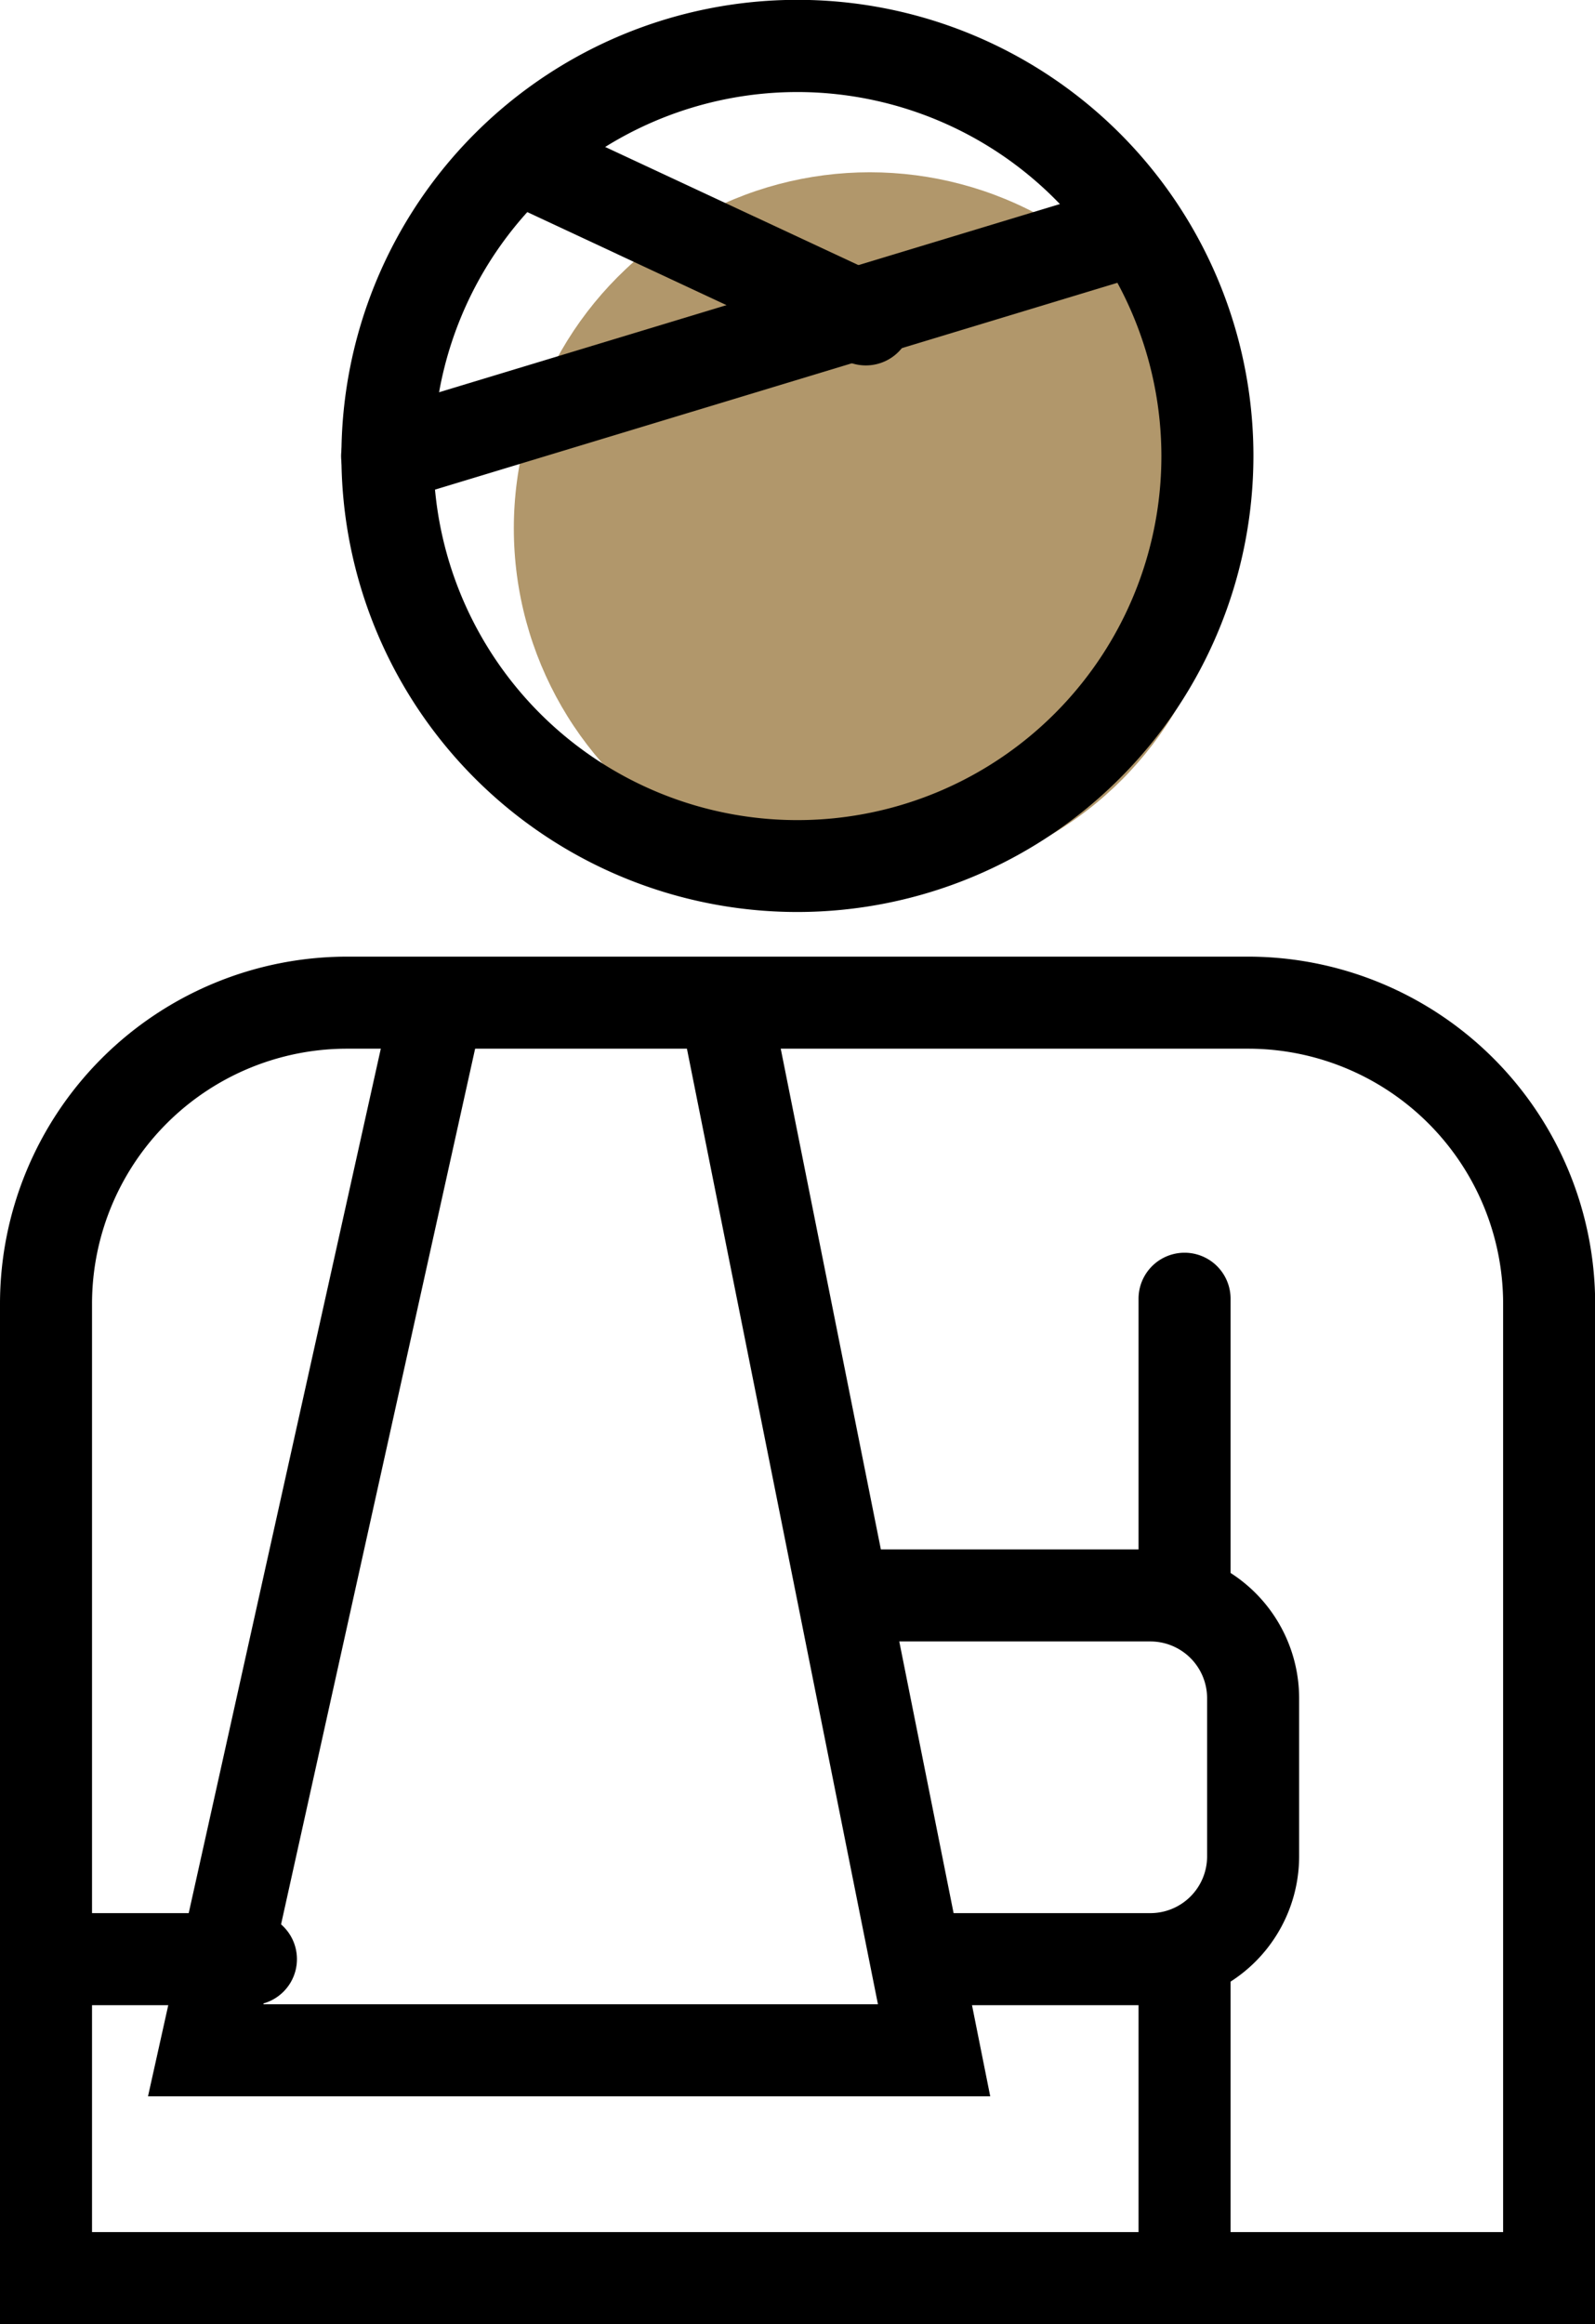
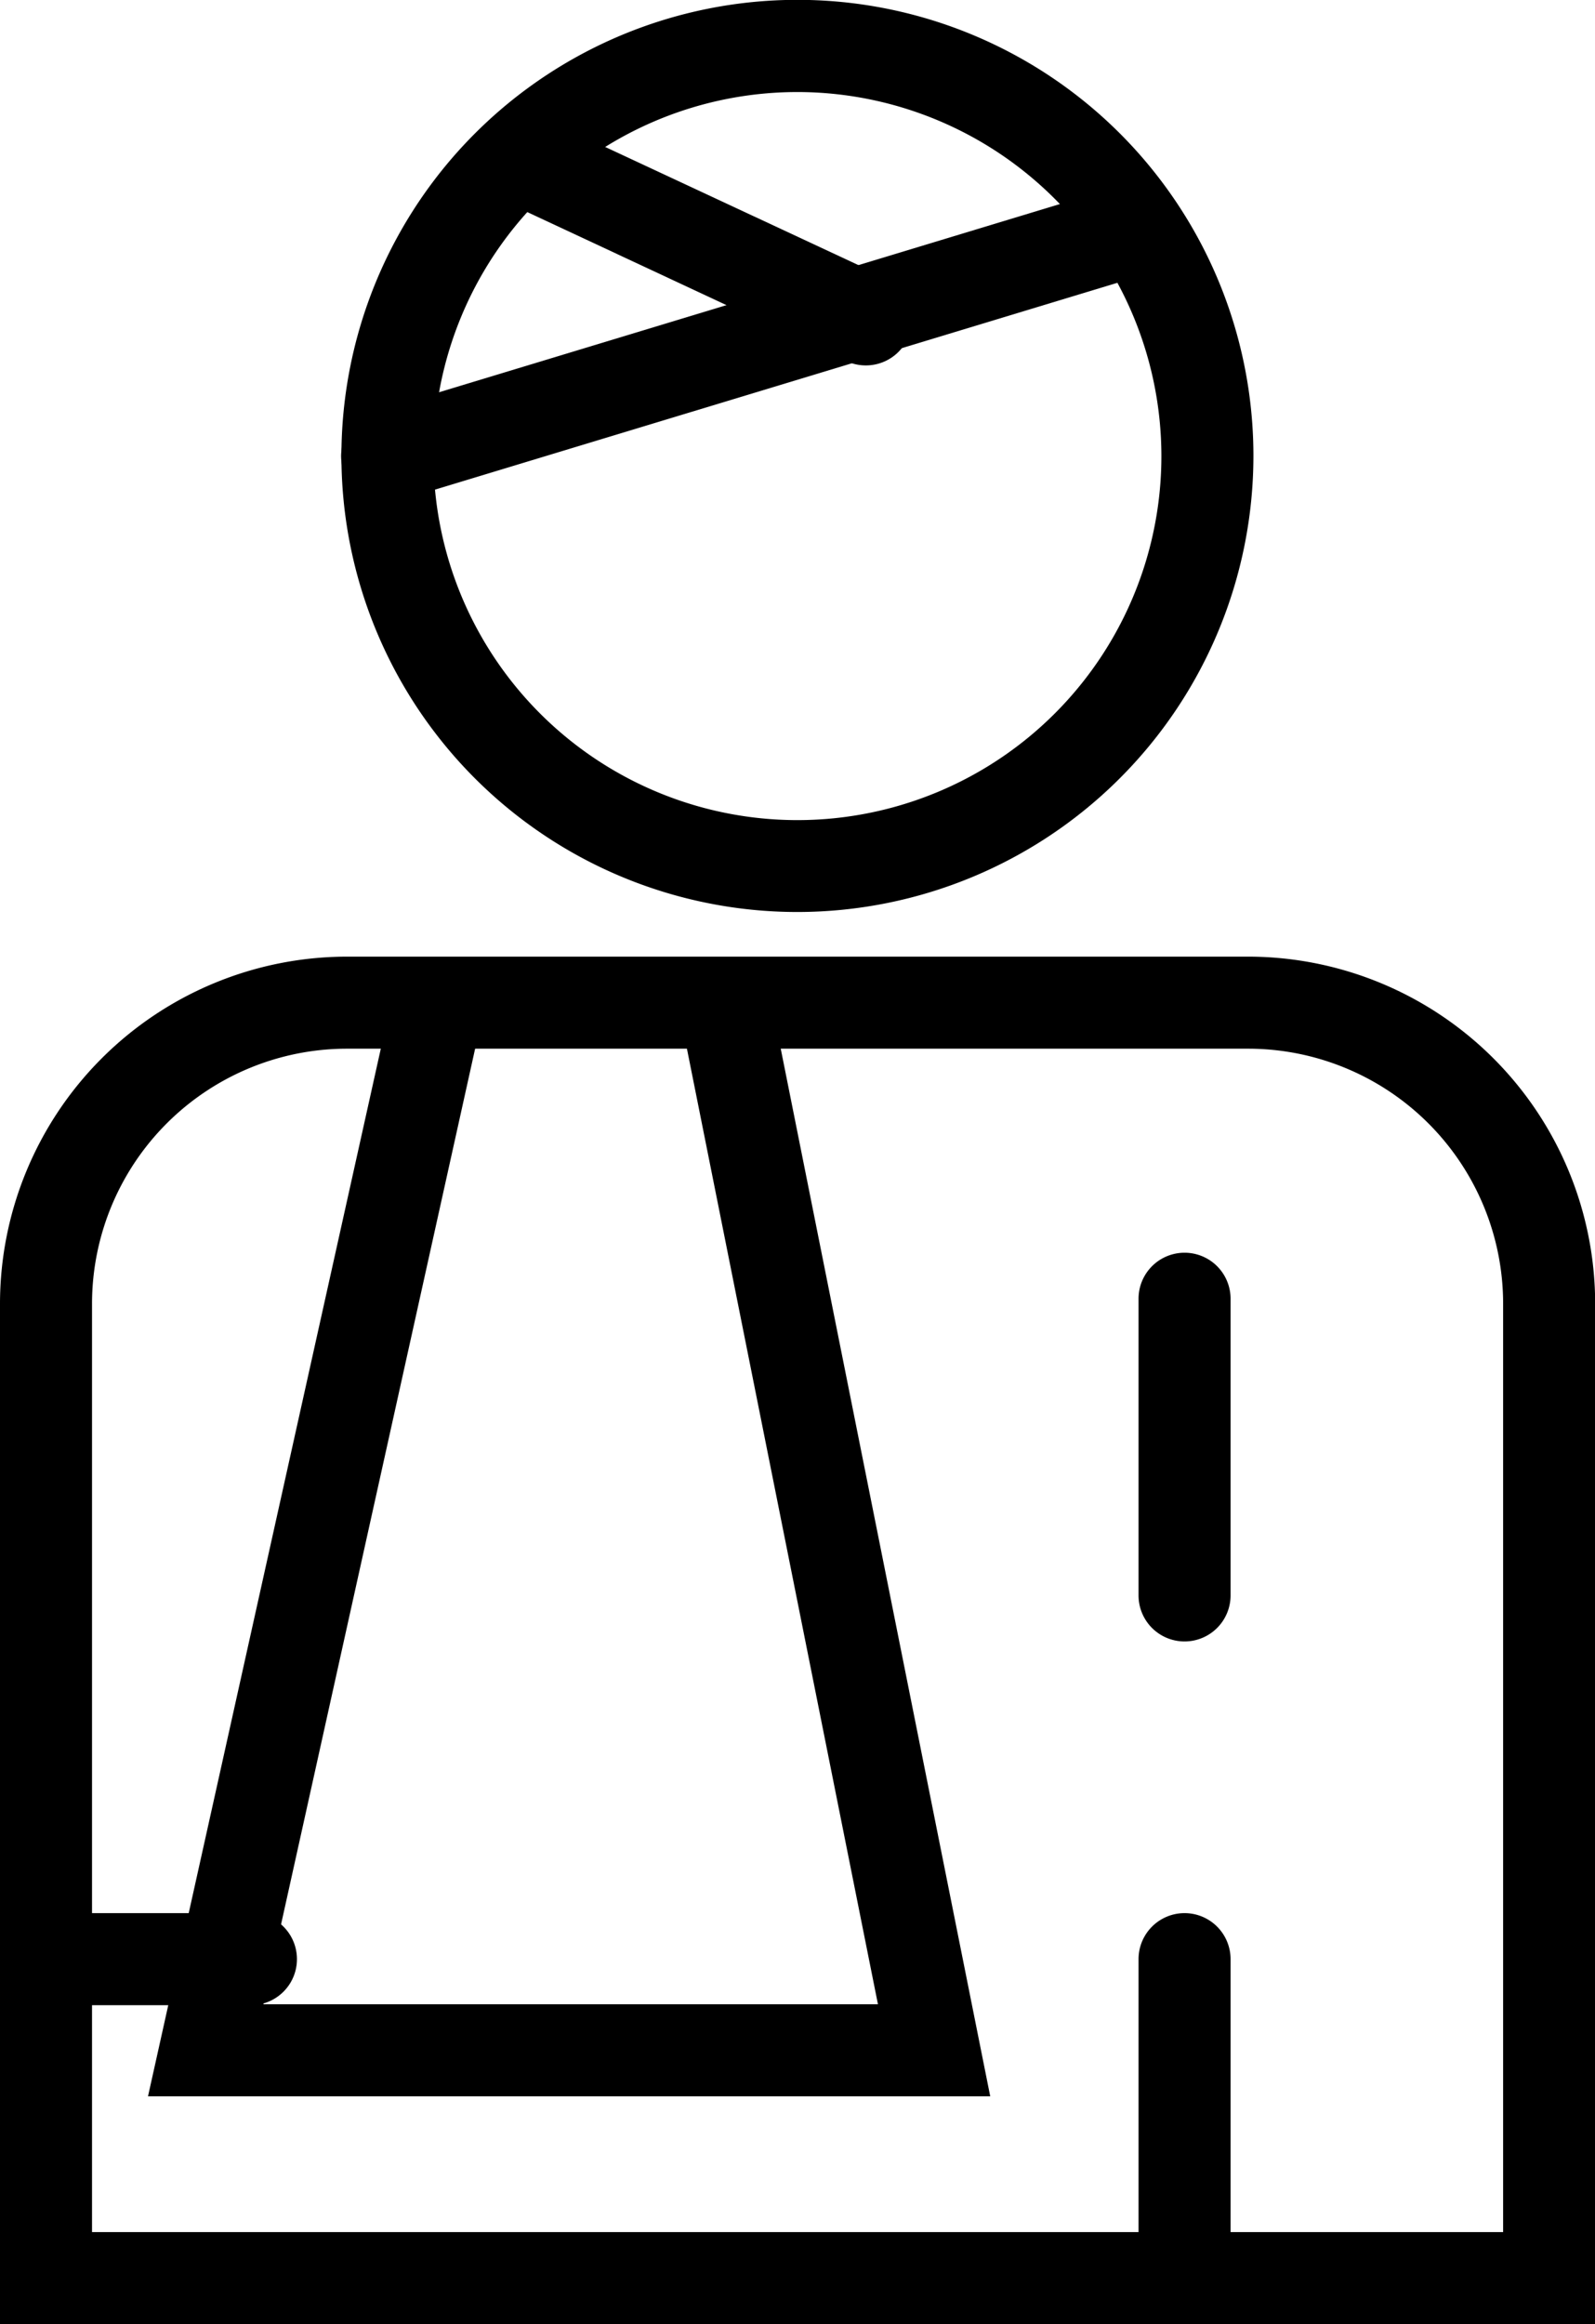
<svg xmlns="http://www.w3.org/2000/svg" viewBox="0 0 103.99 151.5">
  <defs>
    <style>.cls-1{fill:#b1976b;}</style>
  </defs>
  <g id="Warstwa_2" data-name="Warstwa 2">
    <g id="Warstwa_1-2" data-name="Warstwa 1">
-       <circle class="cls-1" cx="56.71" cy="34.44" r="23.21" />
      <path d="M104,151.5H0V85A22.64,22.64,0,0,1,22.62,62.36H81.37A22.64,22.64,0,0,1,104,85Zm-98-6H98V85A16.63,16.63,0,0,0,81.37,68.36H22.62A16.63,16.63,0,0,0,6,85Z" />
      <path d="M64.56,136.65H9.65L25.31,66.19a3,3,0,0,1,5.86,1.3l-14,63.16H57.24L44.6,67.43a3,3,0,0,1,5.88-1.18Z" />
-       <path d="M75,130.71H60.9a3,3,0,1,1,0-6H75a3.7,3.7,0,0,0,3.7-3.69V110.66A3.7,3.7,0,0,0,75,107H55.71a3,3,0,1,1,0-6H75a9.71,9.71,0,0,1,9.7,9.7V121A9.71,9.71,0,0,1,75,130.71Z" />
-       <path d="M16.36,130.71H3a3,3,0,0,1,0-6H16.36a3,3,0,0,1,0,6Z" />
+       <path d="M16.36,130.71H3a3,3,0,0,1,0-6H16.36a3,3,0,0,1,0,6" />
      <path d="M77.23,107a3,3,0,0,1-3-3V84.66a3,3,0,0,1,6,0V104A3,3,0,0,1,77.23,107Z" />
      <path d="M77.23,150a3,3,0,0,1-3-3V127.71a3,3,0,0,1,6,0V147A3,3,0,0,1,77.23,150Z" />
      <path d="M52,59.45A29.73,29.73,0,1,1,81.72,29.72,29.75,29.75,0,0,1,52,59.45ZM52,6A23.73,23.73,0,1,0,75.72,29.72,23.75,23.75,0,0,0,52,6Z" />
      <path d="M25.27,32.73a3,3,0,0,1-.87-5.88L73.4,12a3,3,0,0,1,1.74,5.74l-49,14.85A3.27,3.27,0,0,1,25.27,32.73Z" />
      <path d="M56.45,23.82a3,3,0,0,1-1.27-.28L32.91,13.14a3,3,0,1,1,2.54-5.43L57.72,18.1a3,3,0,0,1-1.27,5.72Z" />
    </g>
  </g>
</svg>